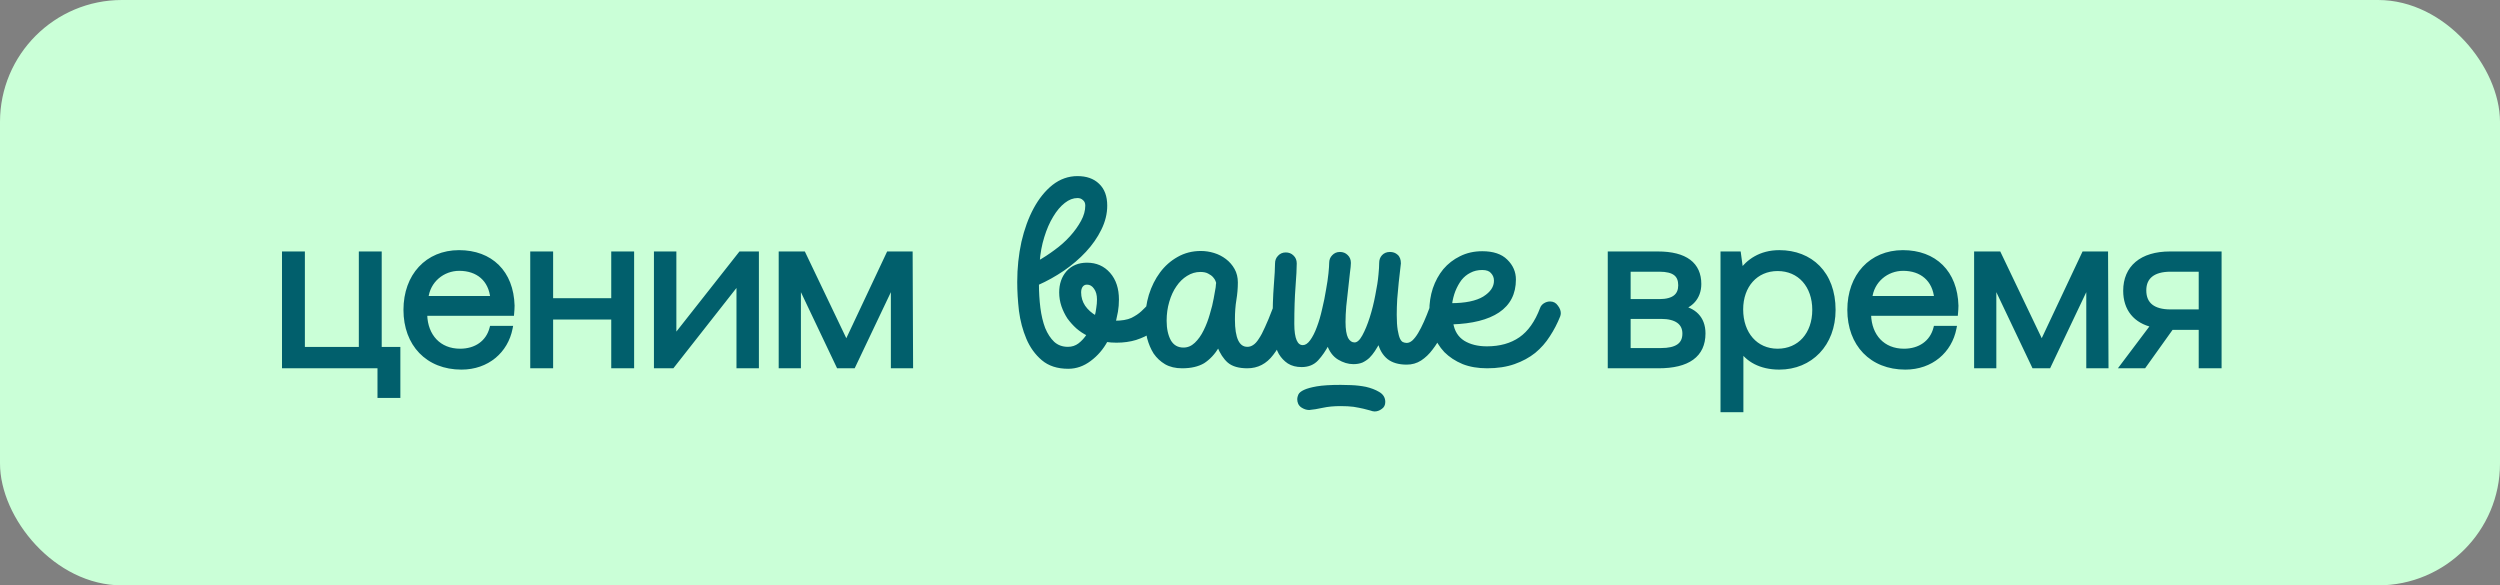
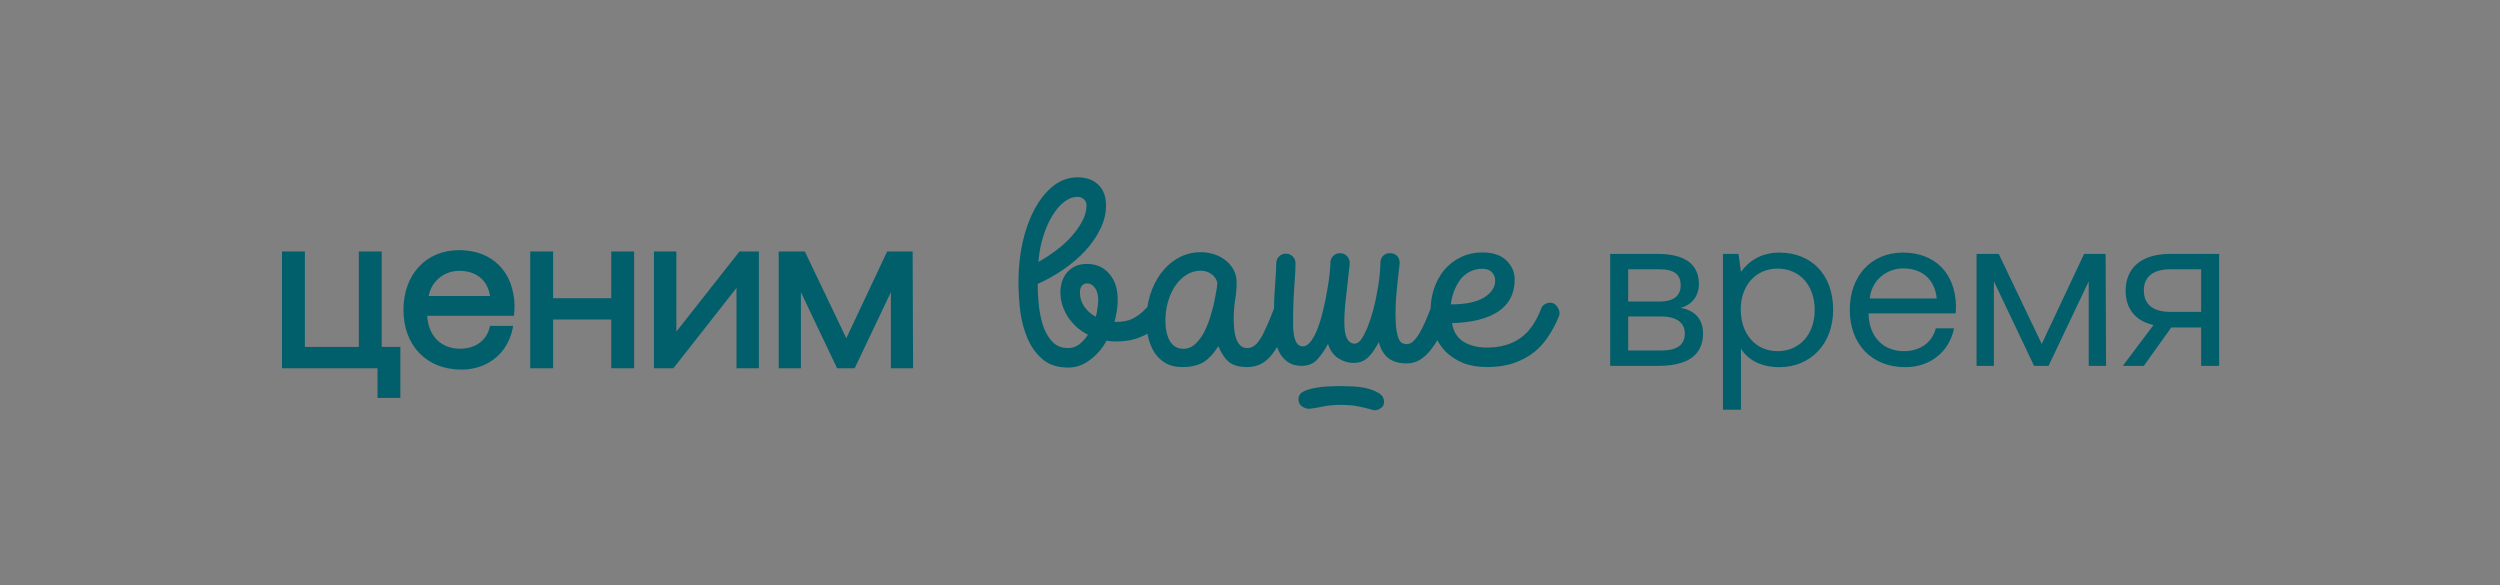
<svg xmlns="http://www.w3.org/2000/svg" width="205" height="48" viewBox="0 0 205 48" fill="none">
  <rect x="0" y="0" width="205" height="48" fill="#808080" stroke="none" />
-   <rect width="205" height="48" rx="10" fill="#CAFFD7" />
  <path d="M31.1 20.82V28.65H32.63V32.43H31.154V30H23.324V20.82H24.8V28.65H29.624V20.82H31.1ZM37.838 30.108C35.084 30.108 33.284 28.218 33.284 25.41C33.284 22.62 35.048 20.712 37.64 20.712C40.232 20.712 41.924 22.35 41.996 25.068C41.996 25.266 41.978 25.482 41.96 25.698H34.832V25.824C34.886 27.57 35.984 28.794 37.73 28.794C39.026 28.794 40.034 28.11 40.34 26.922H41.834C41.474 28.758 39.962 30.108 37.838 30.108ZM34.922 24.474H40.412C40.268 22.89 39.188 22.008 37.658 22.008C36.308 22.008 35.066 22.98 34.922 24.474ZM50.322 24.654V20.82H51.798V30H50.322V26.004H45.156V30H43.68V20.82H45.156V24.654H50.322ZM55.118 30H53.822V20.82H55.263V27.768L60.734 20.82H62.031V30H60.59V23.034L55.118 30ZM65.475 30H64.053V20.82H65.871L69.399 28.2L72.873 20.82H74.637L74.673 30H73.251V23.07L69.957 30H68.769L65.475 23.07V30Z" fill="#015F6C" />
  <path d="M31.1 20.82H31.3V20.62H31.1V20.82ZM31.1 28.65H30.9V28.85H31.1V28.65ZM32.63 28.65H32.83V28.45H32.63V28.65ZM32.63 32.43V32.63H32.83V32.43H32.63ZM31.154 32.43H30.954V32.63H31.154V32.43ZM31.154 30H31.354V29.8H31.154V30ZM23.324 30H23.124V30.2H23.324V30ZM23.324 20.82V20.62H23.124V20.82H23.324ZM24.8 20.82H25V20.62H24.8V20.82ZM24.8 28.65H24.6V28.85H24.8V28.65ZM29.624 28.65V28.85H29.824V28.65H29.624ZM29.624 20.82V20.62H29.424V20.82H29.624ZM30.9 20.82V28.65H31.3V20.82H30.9ZM31.1 28.85H32.63V28.45H31.1V28.85ZM32.43 28.65V32.43H32.83V28.65H32.43ZM32.63 32.23H31.154V32.63H32.63V32.23ZM31.354 32.43V30H30.954V32.43H31.354ZM31.154 29.8H23.324V30.2H31.154V29.8ZM23.524 30V20.82H23.124V30H23.524ZM23.324 21.02H24.8V20.62H23.324V21.02ZM24.6 20.82V28.65H25V20.82H24.6ZM24.8 28.85H29.624V28.45H24.8V28.85ZM29.824 28.65V20.82H29.424V28.65H29.824ZM29.624 21.02H31.1V20.62H29.624V21.02ZM41.996 25.068H42.196L42.196 25.063L41.996 25.068ZM41.96 25.698V25.898H42.144L42.159 25.715L41.96 25.698ZM34.832 25.698V25.498H34.632V25.698H34.832ZM34.832 25.824H34.632L34.632 25.83L34.832 25.824ZM40.34 26.922V26.722H40.185L40.146 26.872L40.34 26.922ZM41.834 26.922L42.03 26.96L42.077 26.722H41.834V26.922ZM34.922 24.474L34.722 24.455L34.701 24.674H34.922V24.474ZM40.412 24.474V24.674H40.631L40.611 24.456L40.412 24.474ZM37.838 29.908C36.508 29.908 35.424 29.453 34.672 28.673C33.919 27.893 33.484 26.771 33.484 25.41H33.084C33.084 26.857 33.548 28.084 34.384 28.951C35.22 29.818 36.413 30.308 37.838 30.308V29.908ZM33.484 25.41C33.484 24.057 33.911 22.934 34.636 22.151C35.361 21.369 36.395 20.912 37.64 20.912V20.512C36.292 20.512 35.148 21.009 34.343 21.879C33.538 22.747 33.084 23.973 33.084 25.41H33.484ZM37.64 20.912C38.893 20.912 39.91 21.307 40.622 22.013C41.334 22.719 41.761 23.755 41.796 25.073L42.196 25.063C42.158 23.663 41.703 22.521 40.903 21.729C40.103 20.936 38.979 20.512 37.64 20.512V20.912ZM41.796 25.068C41.796 25.256 41.779 25.463 41.76 25.681L42.159 25.715C42.177 25.501 42.196 25.276 42.196 25.068H41.796ZM41.96 25.498H34.832V25.898H41.96V25.498ZM34.632 25.698V25.824H35.032V25.698H34.632ZM34.632 25.83C34.66 26.743 34.962 27.536 35.501 28.102C36.042 28.669 36.807 28.994 37.73 28.994V28.594C36.906 28.594 36.249 28.307 35.791 27.826C35.331 27.343 35.057 26.651 35.032 25.818L34.632 25.83ZM37.73 28.994C39.102 28.994 40.201 28.262 40.533 26.972L40.146 26.872C39.866 27.958 38.95 28.594 37.73 28.594V28.994ZM40.34 27.122H41.834V26.722H40.34V27.122ZM41.637 26.884C41.296 28.626 39.866 29.908 37.838 29.908V30.308C40.057 30.308 41.651 28.89 42.03 26.96L41.637 26.884ZM34.922 24.674H40.412V24.274H34.922V24.674ZM40.611 24.456C40.535 23.621 40.21 22.954 39.686 22.496C39.163 22.04 38.461 21.808 37.658 21.808V22.208C38.384 22.208 38.987 22.417 39.423 22.798C39.858 23.177 40.144 23.743 40.212 24.492L40.611 24.456ZM37.658 21.808C36.214 21.808 34.877 22.849 34.722 24.455L35.121 24.493C35.254 23.11 36.402 22.208 37.658 22.208V21.808ZM50.322 24.654V24.854H50.522V24.654H50.322ZM50.322 20.82V20.62H50.122V20.82H50.322ZM51.798 20.82H51.998V20.62H51.798V20.82ZM51.798 30V30.2H51.998V30H51.798ZM50.322 30H50.122V30.2H50.322V30ZM50.322 26.004H50.522V25.804H50.322V26.004ZM45.156 26.004V25.804H44.956V26.004H45.156ZM45.156 30V30.2H45.356V30H45.156ZM43.68 30H43.48V30.2H43.68V30ZM43.68 20.82V20.62H43.48V20.82H43.68ZM45.156 20.82H45.356V20.62H45.156V20.82ZM45.156 24.654H44.956V24.854H45.156V24.654ZM50.522 24.654V20.82H50.122V24.654H50.522ZM50.322 21.02H51.798V20.62H50.322V21.02ZM51.598 20.82V30H51.998V20.82H51.598ZM51.798 29.8H50.322V30.2H51.798V29.8ZM50.522 30V26.004H50.122V30H50.522ZM50.322 25.804H45.156V26.204H50.322V25.804ZM44.956 26.004V30H45.356V26.004H44.956ZM45.156 29.8H43.68V30.2H45.156V29.8ZM43.88 30V20.82H43.48V30H43.88ZM43.68 21.02H45.156V20.62H43.68V21.02ZM44.956 20.82V24.654H45.356V20.82H44.956ZM45.156 24.854H50.322V24.454H45.156V24.854ZM55.118 30V30.2H55.216L55.276 30.123L55.118 30ZM53.822 30H53.623V30.2H53.822V30ZM53.822 20.82V20.62H53.623V20.82H53.822ZM55.263 20.82H55.462V20.62H55.263V20.82ZM55.263 27.768H55.062V28.345L55.42 27.892L55.263 27.768ZM60.734 20.82V20.62H60.637L60.577 20.696L60.734 20.82ZM62.031 20.82H62.23V20.62H62.031V20.82ZM62.031 30V30.2H62.23V30H62.031ZM60.59 30H60.391V30.2H60.59V30ZM60.59 23.034H60.791V22.456L60.433 22.91L60.59 23.034ZM55.118 29.8H53.822V30.2H55.118V29.8ZM54.023 30V20.82H53.623V30H54.023ZM53.822 21.02H55.263V20.62H53.822V21.02ZM55.062 20.82V27.768H55.462V20.82H55.062ZM55.42 27.892L60.892 20.944L60.577 20.696L55.105 27.644L55.42 27.892ZM60.734 21.02H62.031V20.62H60.734V21.02ZM61.831 20.82V30H62.23V20.82H61.831ZM62.031 29.8H60.59V30.2H62.031V29.8ZM60.791 30V23.034H60.391V30H60.791ZM60.433 22.91L54.961 29.877L55.276 30.123L60.748 23.157L60.433 22.91ZM65.475 30V30.2H65.675V30H65.475ZM64.053 30H63.853V30.2H64.053V30ZM64.053 20.82V20.62H63.853V20.82H64.053ZM65.871 20.82L66.051 20.734L65.997 20.62H65.871V20.82ZM69.399 28.2L69.219 28.286L69.4 28.667L69.58 28.285L69.399 28.2ZM72.873 20.82V20.62H72.746L72.692 20.735L72.873 20.82ZM74.637 20.82L74.837 20.819L74.836 20.62H74.637V20.82ZM74.673 30V30.2H74.874L74.873 29.999L74.673 30ZM73.251 30H73.051V30.2H73.251V30ZM73.251 23.07H73.451L73.07 22.984L73.251 23.07ZM69.957 30V30.2H70.083L70.138 30.086L69.957 30ZM68.769 30L68.588 30.086L68.642 30.2H68.769V30ZM65.475 23.07L65.656 22.984L65.275 23.07H65.475ZM65.475 29.8H64.053V30.2H65.475V29.8ZM64.253 30V20.82H63.853V30H64.253ZM64.053 21.02H65.871V20.62H64.053V21.02ZM65.691 20.906L69.219 28.286L69.579 28.114L66.051 20.734L65.691 20.906ZM69.58 28.285L73.054 20.905L72.692 20.735L69.218 28.115L69.58 28.285ZM72.873 21.02H74.637V20.62H72.873V21.02ZM74.437 20.821L74.473 30.001L74.873 29.999L74.837 20.819L74.437 20.821ZM74.673 29.8H73.251V30.2H74.673V29.8ZM73.451 30V23.07H73.051V30H73.451ZM73.07 22.984L69.776 29.914L70.138 30.086L73.432 23.156L73.07 22.984ZM69.957 29.8H68.769V30.2H69.957V29.8ZM68.95 29.914L65.656 22.984L65.294 23.156L68.588 30.086L68.95 29.914ZM65.275 23.07V30H65.675V23.07H65.275Z" fill="#015F6C" />
  <path d="M87.593 30.14C86.727 30.14 86.027 29.913 85.493 29.46C84.96 29.007 84.547 28.433 84.253 27.74C83.96 27.047 83.76 26.293 83.653 25.48C83.56 24.653 83.513 23.867 83.513 23.12C83.513 21.987 83.627 20.9 83.853 19.86C84.093 18.82 84.427 17.907 84.853 17.12C85.28 16.333 85.787 15.707 86.373 15.24C86.973 14.773 87.633 14.54 88.353 14.54C89.073 14.54 89.64 14.74 90.053 15.14C90.48 15.54 90.693 16.113 90.693 16.86C90.693 17.513 90.533 18.16 90.213 18.8C89.907 19.427 89.493 20.02 88.973 20.58C88.453 21.14 87.853 21.653 87.173 22.12C86.507 22.573 85.813 22.96 85.093 23.28C85.093 23.96 85.133 24.62 85.213 25.26C85.293 25.887 85.427 26.447 85.613 26.94C85.813 27.42 86.067 27.807 86.373 28.1C86.693 28.393 87.093 28.54 87.573 28.54C87.92 28.54 88.227 28.44 88.493 28.24C88.773 28.027 89.013 27.76 89.213 27.44C88.907 27.293 88.613 27.1 88.333 26.86C88.067 26.62 87.827 26.353 87.613 26.06C87.413 25.753 87.253 25.427 87.133 25.08C87.013 24.72 86.953 24.353 86.953 23.98C86.953 23.3 87.147 22.74 87.533 22.3C87.933 21.86 88.467 21.64 89.133 21.64C89.88 21.64 90.487 21.907 90.953 22.44C91.42 22.973 91.653 23.68 91.653 24.56C91.653 24.907 91.627 25.233 91.573 25.54C91.52 25.833 91.46 26.12 91.393 26.4C91.993 26.4 92.467 26.32 92.813 26.16C93.16 25.987 93.44 25.8 93.653 25.6C93.867 25.4 94.047 25.22 94.193 25.06C94.34 24.887 94.513 24.8 94.713 24.8C94.94 24.8 95.127 24.887 95.273 25.06C95.433 25.22 95.513 25.4 95.513 25.6C95.513 25.853 95.413 26.12 95.213 26.4C95.027 26.68 94.753 26.94 94.393 27.18C94.047 27.42 93.627 27.62 93.133 27.78C92.653 27.927 92.127 28 91.553 28C91.26 28 90.987 27.98 90.733 27.94C90.387 28.58 89.933 29.107 89.373 29.52C88.827 29.933 88.233 30.14 87.593 30.14ZM89.853 25.98C89.92 25.74 89.967 25.5 89.993 25.26C90.033 25.02 90.053 24.787 90.053 24.56C90.053 24.173 89.967 23.86 89.793 23.62C89.62 23.367 89.4 23.24 89.133 23.24C88.947 23.24 88.8 23.313 88.693 23.46C88.6 23.593 88.553 23.767 88.553 23.98C88.553 24.393 88.667 24.773 88.893 25.12C89.133 25.467 89.453 25.753 89.853 25.98ZM85.153 21.48C85.607 21.227 86.067 20.927 86.533 20.58C87.013 20.233 87.44 19.853 87.813 19.44C88.187 19.027 88.493 18.6 88.733 18.16C88.973 17.72 89.093 17.287 89.093 16.86C89.093 16.633 89.02 16.46 88.873 16.34C88.74 16.207 88.567 16.14 88.353 16.14C87.98 16.14 87.613 16.28 87.253 16.56C86.893 16.84 86.567 17.227 86.273 17.72C85.98 18.2 85.733 18.767 85.533 19.42C85.333 20.06 85.207 20.747 85.153 21.48ZM96.924 30.1C96.404 30.1 95.957 29.993 95.584 29.78C95.224 29.567 94.924 29.287 94.684 28.94C94.457 28.58 94.284 28.173 94.164 27.72C94.057 27.253 94.004 26.773 94.004 26.28C94.004 25.56 94.104 24.867 94.304 24.2C94.517 23.52 94.817 22.92 95.204 22.4C95.591 21.88 96.057 21.467 96.604 21.16C97.164 20.84 97.784 20.68 98.464 20.68C98.824 20.68 99.177 20.733 99.524 20.84C99.871 20.947 100.184 21.107 100.464 21.32C100.744 21.533 100.971 21.793 101.144 22.1C101.317 22.407 101.404 22.76 101.404 23.16C101.404 23.627 101.364 24.1 101.284 24.58C101.204 25.06 101.164 25.6 101.164 26.2C101.164 27.76 101.537 28.54 102.284 28.54C102.471 28.54 102.644 28.487 102.804 28.38C102.977 28.273 103.144 28.093 103.304 27.84C103.477 27.587 103.651 27.26 103.824 26.86C104.011 26.46 104.217 25.96 104.444 25.36C104.497 25.253 104.584 25.16 104.704 25.08C104.837 24.987 104.984 24.94 105.144 24.94C105.371 24.94 105.557 25.02 105.704 25.18C105.864 25.327 105.944 25.513 105.944 25.74C105.944 25.82 105.931 25.9 105.904 25.98C105.397 27.313 104.871 28.333 104.324 29.04C103.791 29.747 103.111 30.1 102.284 30.1C101.604 30.1 101.091 29.953 100.744 29.66C100.411 29.367 100.131 28.94 99.904 28.38C99.717 28.687 99.524 28.947 99.324 29.16C99.124 29.373 98.911 29.553 98.684 29.7C98.457 29.833 98.197 29.933 97.904 30C97.624 30.067 97.297 30.1 96.924 30.1ZM97.044 28.6C97.417 28.6 97.751 28.46 98.044 28.18C98.337 27.9 98.584 27.553 98.784 27.14C98.997 26.713 99.171 26.26 99.304 25.78C99.451 25.3 99.557 24.867 99.624 24.48L99.784 23.58C99.797 23.487 99.804 23.407 99.804 23.34C99.817 23.273 99.824 23.227 99.824 23.2C99.824 23.173 99.804 23.107 99.764 23C99.724 22.893 99.651 22.78 99.544 22.66C99.437 22.54 99.291 22.433 99.104 22.34C98.931 22.247 98.704 22.2 98.424 22.2C98.024 22.2 97.644 22.313 97.284 22.54C96.937 22.753 96.637 23.047 96.384 23.42C96.131 23.78 95.931 24.213 95.784 24.72C95.637 25.213 95.564 25.74 95.564 26.3C95.564 26.967 95.684 27.52 95.924 27.96C96.177 28.387 96.551 28.6 97.044 28.6ZM112.713 33.64C112.633 33.64 112.52 33.613 112.373 33.56C112.24 33.52 112.06 33.473 111.833 33.42C111.606 33.367 111.333 33.313 111.013 33.26C110.706 33.22 110.346 33.2 109.933 33.2C109.373 33.2 108.88 33.247 108.453 33.34C108.026 33.433 107.66 33.493 107.353 33.52C107.153 33.52 106.953 33.453 106.753 33.32C106.566 33.187 106.473 32.987 106.473 32.72C106.473 32.64 106.5 32.533 106.553 32.4C106.606 32.28 106.746 32.167 106.973 32.06C107.2 31.953 107.54 31.86 107.993 31.78C108.46 31.7 109.106 31.66 109.933 31.66C110.12 31.66 110.406 31.667 110.793 31.68C111.193 31.693 111.593 31.74 111.993 31.82C112.393 31.913 112.74 32.047 113.033 32.22C113.34 32.393 113.493 32.64 113.493 32.96C113.493 33.187 113.406 33.353 113.233 33.46C113.073 33.58 112.9 33.64 112.713 33.64ZM106.733 30C106.306 30 105.946 29.907 105.653 29.72C105.373 29.533 105.14 29.287 104.953 28.98C104.78 28.66 104.653 28.293 104.573 27.88C104.493 27.467 104.453 27.027 104.453 26.56C104.453 25.307 104.486 24.26 104.553 23.42C104.62 22.58 104.653 21.973 104.653 21.6C104.653 21.373 104.726 21.187 104.873 21.04C105.02 20.88 105.206 20.8 105.433 20.8C105.66 20.8 105.846 20.873 105.993 21.02C106.153 21.167 106.233 21.36 106.233 21.6C106.233 22 106.2 22.633 106.133 23.5C106.066 24.367 106.033 25.387 106.033 26.56C106.033 27.787 106.3 28.4 106.833 28.4C107.073 28.4 107.3 28.253 107.513 27.96C107.726 27.667 107.913 27.3 108.073 26.86C108.246 26.407 108.393 25.907 108.513 25.36C108.646 24.813 108.753 24.287 108.833 23.78C108.926 23.273 108.993 22.82 109.033 22.42C109.073 22.02 109.093 21.733 109.093 21.56C109.093 21.333 109.166 21.147 109.313 21C109.46 20.84 109.646 20.76 109.873 20.76C110.1 20.76 110.286 20.833 110.433 20.98C110.593 21.127 110.673 21.32 110.673 21.56C110.673 21.72 110.646 21.993 110.593 22.38C110.553 22.767 110.506 23.193 110.453 23.66C110.4 24.127 110.346 24.607 110.293 25.1C110.253 25.593 110.233 26.027 110.233 26.4C110.233 27.013 110.306 27.467 110.453 27.76C110.613 28.04 110.82 28.18 111.073 28.18C111.326 28.18 111.566 27.973 111.793 27.56C112.02 27.147 112.226 26.647 112.413 26.06C112.6 25.473 112.753 24.86 112.873 24.22C113.006 23.567 113.093 23.007 113.133 22.54C113.173 22.14 113.193 21.813 113.193 21.56C113.193 21.333 113.26 21.147 113.393 21C113.54 20.84 113.733 20.76 113.973 20.76C114.2 20.76 114.386 20.827 114.533 20.96C114.693 21.093 114.773 21.307 114.773 21.6C114.773 21.653 114.753 21.827 114.713 22.12C114.686 22.413 114.646 22.767 114.593 23.18C114.553 23.58 114.513 24.02 114.473 24.5C114.446 24.967 114.433 25.407 114.433 25.82C114.433 26.34 114.46 26.76 114.513 27.08C114.566 27.4 114.633 27.647 114.713 27.82C114.793 27.98 114.886 28.087 114.993 28.14C115.113 28.193 115.233 28.22 115.353 28.22C115.526 28.22 115.7 28.147 115.873 28C116.046 27.84 116.213 27.627 116.373 27.36C116.533 27.093 116.693 26.78 116.853 26.42C117.013 26.06 117.166 25.68 117.313 25.28C117.353 25.173 117.42 25.073 117.513 24.98C117.62 24.873 117.786 24.82 118.013 24.82C118.24 24.82 118.426 24.887 118.573 25.02C118.733 25.153 118.813 25.367 118.813 25.66C118.813 25.74 118.8 25.82 118.773 25.9C118.586 26.407 118.38 26.893 118.153 27.36C117.926 27.827 117.673 28.24 117.393 28.6C117.126 28.96 116.82 29.253 116.473 29.48C116.14 29.693 115.766 29.8 115.353 29.8C114.713 29.8 114.206 29.653 113.833 29.36C113.46 29.053 113.206 28.62 113.073 28.06C112.926 28.3 112.786 28.527 112.653 28.74C112.52 28.94 112.373 29.12 112.213 29.28C112.053 29.427 111.873 29.547 111.673 29.64C111.473 29.72 111.24 29.76 110.973 29.76C110.573 29.76 110.173 29.64 109.773 29.4C109.373 29.16 109.08 28.76 108.893 28.2C108.626 28.707 108.333 29.133 108.013 29.48C107.693 29.827 107.266 30 106.733 30ZM121.945 30.1C121.198 30.1 120.538 29.987 119.965 29.76C119.391 29.52 118.905 29.2 118.505 28.8C118.118 28.387 117.818 27.9 117.605 27.34C117.405 26.78 117.305 26.173 117.305 25.52C117.305 24.867 117.398 24.253 117.585 23.68C117.785 23.093 118.065 22.58 118.425 22.14C118.798 21.7 119.245 21.353 119.765 21.1C120.298 20.833 120.891 20.7 121.545 20.7C122.425 20.7 123.085 20.92 123.525 21.36C123.978 21.8 124.205 22.32 124.205 22.92C124.205 24.067 123.758 24.94 122.865 25.54C121.985 26.127 120.718 26.447 119.065 26.5C119.171 27.18 119.485 27.687 120.005 28.02C120.525 28.34 121.165 28.5 121.925 28.5C123.005 28.5 123.911 28.247 124.645 27.74C125.378 27.233 125.958 26.413 126.385 25.28C126.425 25.16 126.511 25.053 126.645 24.96C126.791 24.867 126.945 24.82 127.105 24.82C127.345 24.82 127.531 24.92 127.665 25.12C127.811 25.307 127.885 25.493 127.885 25.68C127.885 25.747 127.871 25.82 127.845 25.9C127.618 26.473 127.338 27.013 127.005 27.52C126.685 28.027 126.291 28.473 125.825 28.86C125.358 29.233 124.805 29.533 124.165 29.76C123.525 29.987 122.785 30.1 121.945 30.1ZM118.965 24.96C120.165 24.96 121.071 24.773 121.685 24.4C122.298 24.013 122.605 23.553 122.605 23.02C122.605 22.753 122.518 22.527 122.345 22.34C122.185 22.14 121.918 22.04 121.545 22.04C121.158 22.04 120.818 22.12 120.525 22.28C120.231 22.427 119.978 22.633 119.765 22.9C119.565 23.167 119.391 23.48 119.245 23.84C119.111 24.187 119.018 24.56 118.965 24.96Z" fill="#015F6C" />
-   <path d="M85.493 29.46L85.558 29.384L85.493 29.46ZM84.253 27.74L84.345 27.701L84.253 27.74ZM83.653 25.48L83.554 25.491L83.554 25.493L83.653 25.48ZM83.853 19.86L83.756 19.837L83.756 19.839L83.853 19.86ZM84.853 17.12L84.765 17.072L84.853 17.12ZM86.373 15.24L86.312 15.161L86.311 15.162L86.373 15.24ZM90.053 15.14L89.984 15.212L89.985 15.213L90.053 15.14ZM90.213 18.8L90.124 18.755L90.124 18.756L90.213 18.8ZM87.173 22.12L87.23 22.203L87.23 22.203L87.173 22.12ZM85.093 23.28L85.053 23.189L84.993 23.215V23.28H85.093ZM85.213 25.26L85.114 25.272L85.114 25.273L85.213 25.26ZM85.613 26.94L85.52 26.975L85.521 26.979L85.613 26.94ZM86.373 28.1L86.304 28.172L86.306 28.174L86.373 28.1ZM88.493 28.24L88.553 28.32L88.554 28.32L88.493 28.24ZM89.213 27.44L89.298 27.493L89.357 27.398L89.256 27.35L89.213 27.44ZM88.333 26.86L88.266 26.934L88.268 26.936L88.333 26.86ZM87.613 26.06L87.529 26.115L87.532 26.119L87.613 26.06ZM87.133 25.08L87.038 25.112L87.039 25.113L87.133 25.08ZM87.533 22.3L87.459 22.233L87.458 22.234L87.533 22.3ZM90.953 22.44L91.028 22.374L90.953 22.44ZM91.573 25.54L91.672 25.558L91.672 25.557L91.573 25.54ZM91.393 26.4L91.296 26.377L91.267 26.5H91.393V26.4ZM92.813 26.16L92.855 26.251L92.858 26.249L92.813 26.16ZM93.653 25.6L93.585 25.527L93.653 25.6ZM94.193 25.06L94.267 25.128L94.27 25.125L94.193 25.06ZM95.273 25.06L95.197 25.125L95.203 25.131L95.273 25.06ZM95.213 26.4L95.132 26.342L95.13 26.345L95.213 26.4ZM94.393 27.18L94.338 27.097L94.336 27.098L94.393 27.18ZM93.133 27.78L93.162 27.876L93.164 27.875L93.133 27.78ZM90.733 27.94L90.749 27.841L90.679 27.83L90.645 27.892L90.733 27.94ZM89.373 29.52L89.314 29.439L89.313 29.44L89.373 29.52ZM89.853 25.98L89.804 26.067L89.915 26.13L89.95 26.007L89.853 25.98ZM89.993 25.26L89.894 25.244L89.894 25.249L89.993 25.26ZM89.793 23.62L89.711 23.677L89.712 23.678L89.793 23.62ZM88.693 23.46L88.612 23.401L88.611 23.403L88.693 23.46ZM88.893 25.12L88.81 25.175L88.811 25.177L88.893 25.12ZM85.153 21.48L85.053 21.473L85.04 21.658L85.202 21.567L85.153 21.48ZM86.533 20.58L86.475 20.499L86.474 20.5L86.533 20.58ZM87.813 19.44L87.888 19.507L87.813 19.44ZM88.733 18.16L88.821 18.208V18.208L88.733 18.16ZM88.873 16.34L88.802 16.411L88.81 16.417L88.873 16.34ZM87.253 16.56L87.192 16.481L87.192 16.481L87.253 16.56ZM86.273 17.72L86.359 17.772L86.359 17.771L86.273 17.72ZM85.533 19.42L85.629 19.45L85.629 19.449L85.533 19.42ZM87.593 30.04C86.745 30.04 86.069 29.818 85.558 29.384L85.428 29.536C85.984 30.008 86.709 30.24 87.593 30.24V30.04ZM85.558 29.384C85.037 28.941 84.633 28.381 84.345 27.701L84.161 27.779C84.46 28.486 84.882 29.072 85.428 29.536L85.558 29.384ZM84.345 27.701C84.056 27.017 83.858 26.272 83.752 25.467L83.554 25.493C83.662 26.314 83.864 27.077 84.161 27.779L84.345 27.701ZM83.753 25.469C83.66 24.645 83.613 23.863 83.613 23.12H83.413C83.413 23.871 83.46 24.661 83.554 25.491L83.753 25.469ZM83.613 23.12C83.613 21.993 83.726 20.914 83.951 19.881L83.756 19.839C83.527 20.886 83.413 21.98 83.413 23.12H83.613ZM83.951 19.883C84.189 18.85 84.52 17.945 84.941 17.168L84.765 17.072C84.334 17.868 83.998 18.79 83.756 19.837L83.951 19.883ZM84.941 17.168C85.363 16.391 85.861 15.775 86.436 15.318L86.311 15.162C85.712 15.638 85.197 16.276 84.765 17.072L84.941 17.168ZM86.435 15.319C87.018 14.865 87.657 14.64 88.353 14.64V14.44C87.61 14.44 86.928 14.682 86.312 15.161L86.435 15.319ZM88.353 14.64C89.054 14.64 89.594 14.834 89.984 15.212L90.123 15.068C89.686 14.646 89.092 14.44 88.353 14.44V14.64ZM89.985 15.213C90.386 15.589 90.593 16.133 90.593 16.86H90.793C90.793 16.094 90.574 15.491 90.122 15.067L89.985 15.213ZM90.593 16.86C90.593 17.496 90.438 18.128 90.124 18.755L90.303 18.845C90.629 18.192 90.793 17.53 90.793 16.86H90.593ZM90.124 18.756C89.822 19.373 89.414 19.959 88.9 20.512L89.047 20.648C89.573 20.081 89.992 19.48 90.303 18.844L90.124 18.756ZM88.9 20.512C88.385 21.066 87.791 21.575 87.117 22.038L87.23 22.203C87.915 21.732 88.521 21.214 89.047 20.648L88.9 20.512ZM87.117 22.037C86.455 22.487 85.767 22.871 85.053 23.189L85.134 23.371C85.859 23.049 86.558 22.659 87.23 22.203L87.117 22.037ZM84.993 23.28C84.993 23.964 85.034 24.628 85.114 25.272L85.312 25.248C85.233 24.612 85.193 23.956 85.193 23.28H84.993ZM85.114 25.273C85.195 25.906 85.33 26.474 85.52 26.975L85.707 26.905C85.523 26.42 85.392 25.868 85.312 25.247L85.114 25.273ZM85.521 26.979C85.725 27.468 85.986 27.867 86.304 28.172L86.442 28.028C86.148 27.746 85.901 27.372 85.706 26.901L85.521 26.979ZM86.306 28.174C86.646 28.486 87.071 28.64 87.573 28.64V28.44C87.115 28.44 86.74 28.301 86.441 28.026L86.306 28.174ZM87.573 28.64C87.941 28.64 88.269 28.534 88.553 28.32L88.433 28.16C88.185 28.346 87.899 28.44 87.573 28.44V28.64ZM88.554 28.32C88.844 28.098 89.092 27.823 89.298 27.493L89.129 27.387C88.934 27.698 88.702 27.955 88.433 28.16L88.554 28.32ZM89.256 27.35C88.958 27.207 88.672 27.019 88.398 26.784L88.268 26.936C88.554 27.181 88.855 27.38 89.17 27.53L89.256 27.35ZM88.4 26.786C88.139 26.55 87.903 26.289 87.694 26.001L87.532 26.119C87.75 26.418 87.995 26.69 88.266 26.934L88.4 26.786ZM87.697 26.005C87.501 25.706 87.345 25.386 87.228 25.047L87.039 25.113C87.161 25.467 87.325 25.801 87.529 26.115L87.697 26.005ZM87.228 25.048C87.112 24.698 87.053 24.342 87.053 23.98H86.853C86.853 24.364 86.915 24.742 87.038 25.112L87.228 25.048ZM87.053 23.98C87.053 23.32 87.24 22.785 87.608 22.366L87.458 22.234C87.053 22.695 86.853 23.28 86.853 23.98H87.053ZM87.607 22.367C87.986 21.951 88.491 21.74 89.133 21.74V21.54C88.442 21.54 87.881 21.769 87.459 22.233L87.607 22.367ZM89.133 21.74C89.853 21.74 90.431 21.995 90.878 22.506L91.028 22.374C90.542 21.818 89.907 21.54 89.133 21.54V21.74ZM90.878 22.506C91.325 23.017 91.553 23.698 91.553 24.56H91.753C91.753 23.662 91.515 22.93 91.028 22.374L90.878 22.506ZM91.553 24.56C91.553 24.902 91.527 25.223 91.475 25.523L91.672 25.557C91.726 25.244 91.753 24.912 91.753 24.56H91.553ZM91.475 25.522C91.422 25.814 91.362 26.099 91.296 26.377L91.491 26.423C91.558 26.141 91.618 25.853 91.672 25.558L91.475 25.522ZM91.393 26.5C92 26.5 92.49 26.419 92.855 26.251L92.771 26.069C92.443 26.221 91.986 26.3 91.393 26.3V26.5ZM92.858 26.249C93.211 26.073 93.499 25.881 93.722 25.673L93.585 25.527C93.38 25.719 93.109 25.9 92.769 26.071L92.858 26.249ZM93.722 25.673C93.936 25.472 94.118 25.29 94.267 25.128L94.12 24.992C93.975 25.15 93.797 25.328 93.585 25.527L93.722 25.673ZM94.27 25.125C94.4 24.97 94.547 24.9 94.713 24.9V24.7C94.48 24.7 94.28 24.803 94.117 24.995L94.27 25.125ZM94.713 24.9C94.91 24.9 95.069 24.974 95.197 25.125L95.35 24.995C95.184 24.8 94.969 24.7 94.713 24.7V24.9ZM95.203 25.131C95.347 25.275 95.413 25.43 95.413 25.6H95.613C95.613 25.37 95.52 25.165 95.344 24.989L95.203 25.131ZM95.413 25.6C95.413 25.826 95.324 26.073 95.132 26.342L95.295 26.458C95.502 26.167 95.613 25.881 95.613 25.6H95.413ZM95.13 26.345C94.953 26.611 94.69 26.862 94.338 27.097L94.449 27.263C94.817 27.018 95.101 26.749 95.296 26.456L95.13 26.345ZM94.336 27.098C93.999 27.331 93.588 27.527 93.102 27.685L93.164 27.875C93.665 27.713 94.094 27.509 94.45 27.262L94.336 27.098ZM93.104 27.684C92.635 27.828 92.118 27.9 91.553 27.9V28.1C92.135 28.1 92.672 28.026 93.162 27.876L93.104 27.684ZM91.553 27.9C91.264 27.9 90.996 27.88 90.749 27.841L90.718 28.039C90.977 28.08 91.255 28.1 91.553 28.1V27.9ZM90.645 27.892C90.305 28.52 89.862 29.035 89.314 29.439L89.433 29.601C90.005 29.178 90.468 28.64 90.821 27.988L90.645 27.892ZM89.313 29.44C88.782 29.841 88.21 30.04 87.593 30.04V30.24C88.257 30.24 88.871 30.025 89.434 29.6L89.313 29.44ZM89.95 26.007C90.018 25.762 90.065 25.517 90.093 25.271L89.894 25.249C89.868 25.483 89.822 25.718 89.757 25.953L89.95 26.007ZM90.092 25.276C90.133 25.031 90.153 24.793 90.153 24.56H89.953C89.953 24.781 89.934 25.009 89.895 25.244L90.092 25.276ZM90.153 24.56C90.153 24.159 90.063 23.823 89.874 23.561L89.712 23.678C89.87 23.897 89.953 24.188 89.953 24.56H90.153ZM89.876 23.564C89.687 23.288 89.438 23.14 89.133 23.14V23.34C89.362 23.34 89.553 23.446 89.711 23.677L89.876 23.564ZM89.133 23.14C88.916 23.14 88.739 23.228 88.612 23.401L88.774 23.519C88.861 23.399 88.978 23.34 89.133 23.34V23.14ZM88.611 23.403C88.503 23.557 88.453 23.753 88.453 23.98H88.653C88.653 23.781 88.697 23.629 88.775 23.517L88.611 23.403ZM88.453 23.98C88.453 24.413 88.572 24.812 88.81 25.175L88.977 25.065C88.761 24.735 88.653 24.374 88.653 23.98H88.453ZM88.811 25.177C89.06 25.537 89.392 25.834 89.804 26.067L89.903 25.893C89.514 25.673 89.206 25.396 88.975 25.063L88.811 25.177ZM85.202 21.567C85.66 21.312 86.123 21.009 86.593 20.66L86.474 20.5C86.01 20.844 85.554 21.142 85.105 21.393L85.202 21.567ZM86.592 20.661C87.077 20.311 87.509 19.926 87.888 19.507L87.739 19.373C87.371 19.781 86.949 20.156 86.475 20.499L86.592 20.661ZM87.888 19.507C88.266 19.088 88.577 18.655 88.821 18.208L88.645 18.112C88.41 18.544 88.108 18.965 87.739 19.373L87.888 19.507ZM88.821 18.208C89.068 17.756 89.193 17.306 89.193 16.86H88.993C88.993 17.267 88.879 17.684 88.645 18.112L88.821 18.208ZM89.193 16.86C89.193 16.61 89.111 16.405 88.937 16.263L88.81 16.417C88.929 16.515 88.993 16.657 88.993 16.86H89.193ZM88.944 16.269C88.789 16.115 88.589 16.04 88.353 16.04V16.24C88.544 16.24 88.691 16.299 88.803 16.411L88.944 16.269ZM88.353 16.04C87.953 16.04 87.565 16.191 87.192 16.481L87.315 16.639C87.661 16.369 88.007 16.24 88.353 16.24V16.04ZM87.192 16.481C86.82 16.77 86.486 17.168 86.187 17.669L86.359 17.771C86.648 17.286 86.967 16.91 87.315 16.639L87.192 16.481ZM86.188 17.668C85.889 18.156 85.64 18.731 85.438 19.391L85.629 19.449C85.827 18.802 86.07 18.244 86.359 17.772L86.188 17.668ZM85.438 19.39C85.235 20.038 85.107 20.733 85.053 21.473L85.253 21.487C85.306 20.761 85.431 20.082 85.629 19.45L85.438 19.39ZM95.584 29.78L95.533 29.866L95.534 29.867L95.584 29.78ZM94.684 28.94L94.599 28.993L94.602 28.997L94.684 28.94ZM94.164 27.72L94.066 27.742L94.067 27.746L94.164 27.72ZM94.304 24.2L94.209 24.17L94.208 24.171L94.304 24.2ZM96.604 21.16L96.653 21.247L96.653 21.247L96.604 21.16ZM99.524 20.84L99.553 20.744L99.524 20.84ZM100.464 21.32L100.525 21.241L100.464 21.32ZM101.144 22.1L101.057 22.149L101.144 22.1ZM101.284 24.58L101.185 24.564L101.284 24.58ZM102.804 28.38L102.751 28.295L102.748 28.297L102.804 28.38ZM103.304 27.84L103.221 27.784L103.219 27.787L103.304 27.84ZM103.824 26.86L103.733 26.818L103.732 26.82L103.824 26.86ZM104.444 25.36L104.354 25.315L104.35 25.325L104.444 25.36ZM104.704 25.08L104.759 25.163L104.761 25.162L104.704 25.08ZM105.704 25.18L105.63 25.248L105.636 25.254L105.704 25.18ZM105.904 25.98L105.997 26.016L105.999 26.012L105.904 25.98ZM104.324 29.04L104.245 28.979L104.244 28.98L104.324 29.04ZM100.744 29.66L100.678 29.735L100.679 29.736L100.744 29.66ZM99.904 28.38L99.997 28.343L99.922 28.158L99.819 28.328L99.904 28.38ZM99.324 29.16L99.397 29.228V29.228L99.324 29.16ZM98.684 29.7L98.735 29.786L98.738 29.784L98.684 29.7ZM97.904 30L97.882 29.902L97.881 29.903L97.904 30ZM98.044 28.18L97.975 28.108L98.044 28.18ZM98.784 27.14L98.695 27.095L98.694 27.096L98.784 27.14ZM99.304 25.78L99.208 25.751L99.208 25.753L99.304 25.78ZM99.624 24.48L99.525 24.462L99.525 24.463L99.624 24.48ZM99.784 23.58L99.882 23.598L99.883 23.594L99.784 23.58ZM99.804 23.34L99.706 23.32L99.704 23.33V23.34H99.804ZM99.764 23L99.67 23.035V23.035L99.764 23ZM99.544 22.66L99.619 22.594L99.544 22.66ZM99.104 22.34L99.056 22.428L99.059 22.429L99.104 22.34ZM97.284 22.54L97.336 22.625L97.337 22.625L97.284 22.54ZM96.384 23.42L96.466 23.478L96.467 23.476L96.384 23.42ZM95.784 24.72L95.88 24.748L95.88 24.748L95.784 24.72ZM95.924 27.96L95.836 28.008L95.838 28.011L95.924 27.96ZM96.924 30C96.418 30 95.989 29.896 95.633 29.693L95.534 29.867C95.926 30.09 96.39 30.2 96.924 30.2V30ZM95.635 29.694C95.287 29.488 94.998 29.218 94.766 28.883L94.602 28.997C94.85 29.355 95.16 29.645 95.533 29.866L95.635 29.694ZM94.769 28.887C94.548 28.536 94.378 28.139 94.261 27.694L94.067 27.746C94.19 28.208 94.367 28.624 94.599 28.993L94.769 28.887ZM94.261 27.698C94.156 27.239 94.104 26.766 94.104 26.28H93.904C93.904 26.781 93.958 27.268 94.066 27.742L94.261 27.698ZM94.104 26.28C94.104 25.569 94.203 24.886 94.4 24.229L94.208 24.171C94.005 24.848 93.904 25.551 93.904 26.28H94.104ZM94.399 24.23C94.61 23.56 94.905 22.97 95.284 22.46L95.124 22.34C94.73 22.87 94.425 23.48 94.209 24.17L94.399 24.23ZM95.284 22.46C95.663 21.951 96.119 21.547 96.653 21.247L96.555 21.073C95.996 21.387 95.518 21.809 95.124 22.34L95.284 22.46ZM96.653 21.247C97.198 20.936 97.8 20.78 98.464 20.78V20.58C97.767 20.58 97.13 20.744 96.554 21.073L96.653 21.247ZM98.464 20.78C98.814 20.78 99.157 20.832 99.495 20.936L99.553 20.744C99.197 20.635 98.834 20.58 98.464 20.58V20.78ZM99.495 20.936C99.83 21.039 100.133 21.194 100.403 21.399L100.525 21.241C100.235 21.02 99.911 20.854 99.553 20.744L99.495 20.936ZM100.403 21.399C100.673 21.605 100.89 21.854 101.057 22.149L101.231 22.051C101.051 21.732 100.815 21.462 100.525 21.241L100.403 21.399ZM101.057 22.149C101.221 22.439 101.304 22.775 101.304 23.16H101.504C101.504 22.745 101.414 22.374 101.231 22.051L101.057 22.149ZM101.304 23.16C101.304 23.621 101.264 24.089 101.185 24.564L101.383 24.596C101.463 24.111 101.504 23.632 101.504 23.16H101.304ZM101.185 24.564C101.104 25.05 101.064 25.596 101.064 26.2H101.264C101.264 25.604 101.304 25.07 101.383 24.596L101.185 24.564ZM101.064 26.2C101.064 26.985 101.157 27.588 101.354 27.998C101.453 28.205 101.579 28.366 101.737 28.476C101.895 28.586 102.079 28.64 102.284 28.64V28.44C102.116 28.44 101.973 28.396 101.851 28.312C101.729 28.226 101.622 28.095 101.534 27.912C101.357 27.542 101.264 26.975 101.264 26.2H101.064ZM102.284 28.64C102.491 28.64 102.683 28.581 102.859 28.463L102.748 28.297C102.604 28.393 102.45 28.44 102.284 28.44V28.64ZM102.856 28.465C103.047 28.348 103.224 28.154 103.388 27.893L103.219 27.787C103.064 28.033 102.907 28.199 102.751 28.295L102.856 28.465ZM103.386 27.896C103.565 27.636 103.741 27.303 103.916 26.9L103.732 26.82C103.56 27.217 103.39 27.537 103.221 27.784L103.386 27.896ZM103.915 26.902C104.103 26.499 104.31 25.997 104.537 25.395L104.35 25.325C104.124 25.923 103.919 26.421 103.733 26.818L103.915 26.902ZM104.533 25.405C104.577 25.317 104.651 25.236 104.759 25.163L104.648 24.997C104.517 25.084 104.417 25.19 104.354 25.315L104.533 25.405ZM104.761 25.162C104.878 25.08 105.005 25.04 105.144 25.04V24.84C104.963 24.84 104.796 24.893 104.647 24.998L104.761 25.162ZM105.144 25.04C105.344 25.04 105.503 25.109 105.63 25.248L105.778 25.112C105.611 24.931 105.397 24.84 105.144 24.84V25.04ZM105.636 25.254C105.775 25.381 105.844 25.54 105.844 25.74H106.044C106.044 25.487 105.953 25.273 105.771 25.106L105.636 25.254ZM105.844 25.74C105.844 25.809 105.832 25.878 105.809 25.948L105.999 26.012C106.029 25.922 106.044 25.831 106.044 25.74H105.844ZM105.81 25.945C105.305 27.273 104.783 28.283 104.245 28.979L104.403 29.101C104.958 28.384 105.489 27.353 105.997 26.015L105.81 25.945ZM104.244 28.98C103.728 29.663 103.077 30 102.284 30V30.2C103.144 30.2 103.853 29.83 104.404 29.1L104.244 28.98ZM102.284 30C101.616 30 101.13 29.856 100.809 29.584L100.679 29.736C101.051 30.051 101.592 30.2 102.284 30.2V30ZM100.81 29.585C100.492 29.305 100.219 28.893 99.997 28.343L99.811 28.418C100.042 28.987 100.329 29.428 100.678 29.735L100.81 29.585ZM99.819 28.328C99.635 28.63 99.445 28.884 99.251 29.092L99.397 29.228C99.603 29.009 99.8 28.743 99.989 28.432L99.819 28.328ZM99.251 29.092C99.056 29.299 98.849 29.474 98.63 29.616L98.738 29.784C98.972 29.633 99.192 29.447 99.397 29.228L99.251 29.092ZM98.633 29.614C98.417 29.741 98.166 29.838 97.882 29.902L97.926 30.098C98.228 30.029 98.498 29.925 98.735 29.786L98.633 29.614ZM97.881 29.903C97.61 29.967 97.292 30 96.924 30V30.2C97.303 30.2 97.638 30.166 97.927 30.097L97.881 29.903ZM97.044 28.7C97.445 28.7 97.803 28.548 98.113 28.252L97.975 28.108C97.698 28.372 97.389 28.5 97.044 28.5V28.7ZM98.113 28.252C98.416 27.963 98.669 27.606 98.874 27.184L98.694 27.096C98.498 27.5 98.258 27.837 97.975 28.108L98.113 28.252ZM98.873 27.185C99.09 26.752 99.265 26.293 99.4 25.807L99.208 25.753C99.076 26.227 98.905 26.675 98.695 27.095L98.873 27.185ZM99.4 25.809C99.547 25.326 99.655 24.889 99.722 24.497L99.525 24.463C99.46 24.845 99.354 25.274 99.208 25.751L99.4 25.809ZM99.722 24.497L99.882 23.598L99.685 23.562L99.525 24.462L99.722 24.497ZM99.883 23.594C99.897 23.498 99.904 23.413 99.904 23.34H99.704C99.704 23.4 99.698 23.476 99.685 23.566L99.883 23.594ZM99.902 23.36C99.915 23.293 99.924 23.238 99.924 23.2H99.724C99.724 23.216 99.719 23.253 99.706 23.32L99.902 23.36ZM99.924 23.2C99.924 23.17 99.914 23.134 99.905 23.101C99.894 23.065 99.878 23.019 99.858 22.965L99.67 23.035C99.69 23.087 99.704 23.128 99.713 23.159C99.723 23.193 99.724 23.203 99.724 23.2H99.924ZM99.858 22.965C99.812 22.843 99.73 22.719 99.619 22.594L99.469 22.726C99.571 22.841 99.636 22.944 99.67 23.035L99.858 22.965ZM99.619 22.594C99.501 22.462 99.343 22.348 99.149 22.251L99.059 22.429C99.238 22.519 99.373 22.618 99.469 22.726L99.619 22.594ZM99.151 22.252C98.959 22.148 98.714 22.1 98.424 22.1V22.3C98.694 22.3 98.903 22.345 99.056 22.428L99.151 22.252ZM98.424 22.1C98.004 22.1 97.606 22.219 97.231 22.455L97.337 22.625C97.682 22.407 98.044 22.3 98.424 22.3V22.1ZM97.231 22.455C96.871 22.676 96.562 22.98 96.301 23.364L96.467 23.476C96.713 23.113 97.003 22.83 97.336 22.625L97.231 22.455ZM96.302 23.363C96.041 23.733 95.837 24.177 95.688 24.692L95.88 24.748C96.024 24.25 96.22 23.827 96.466 23.477L96.302 23.363ZM95.688 24.692C95.538 25.195 95.464 25.731 95.464 26.3H95.664C95.664 25.749 95.736 25.232 95.88 24.748L95.688 24.692ZM95.464 26.3C95.464 26.978 95.586 27.549 95.836 28.008L96.012 27.912C95.782 27.491 95.664 26.955 95.664 26.3H95.464ZM95.838 28.011C96.109 28.468 96.515 28.7 97.044 28.7V28.5C96.586 28.5 96.245 28.305 96.01 27.909L95.838 28.011ZM112.373 33.56L112.407 33.466L112.402 33.464L112.373 33.56ZM111.833 33.42L111.856 33.323L111.833 33.42ZM111.013 33.26L111.03 33.161L111.026 33.161L111.013 33.26ZM108.453 33.34L108.432 33.242L108.453 33.34ZM107.353 33.52V33.62L107.362 33.62L107.353 33.52ZM106.753 33.32L106.695 33.401L106.698 33.403L106.753 33.32ZM106.553 32.4L106.462 32.359L106.46 32.363L106.553 32.4ZM106.973 32.06L106.931 31.97L106.973 32.06ZM107.993 31.78L107.976 31.681L107.976 31.681L107.993 31.78ZM110.793 31.68L110.79 31.78L110.79 31.78L110.793 31.68ZM111.993 31.82L112.016 31.723L112.013 31.722L111.993 31.82ZM113.033 32.22L112.982 32.306L112.984 32.307L113.033 32.22ZM113.233 33.46L113.18 33.374L113.173 33.38L113.233 33.46ZM105.653 29.72L105.598 29.803L105.599 29.804L105.653 29.72ZM104.953 28.98L104.865 29.028L104.868 29.032L104.953 28.98ZM104.573 27.88L104.475 27.899L104.573 27.88ZM104.553 23.42L104.653 23.428L104.553 23.42ZM104.873 21.04L104.944 21.111L104.947 21.108L104.873 21.04ZM105.993 21.02L105.922 21.091L105.926 21.094L105.993 21.02ZM108.073 26.86L107.98 26.824L107.979 26.826L108.073 26.86ZM108.513 25.36L108.416 25.336L108.415 25.339L108.513 25.36ZM108.833 23.78L108.735 23.762L108.734 23.764L108.833 23.78ZM109.313 21L109.384 21.071L109.387 21.068L109.313 21ZM110.433 20.98L110.362 21.051L110.366 21.054L110.433 20.98ZM110.593 22.38L110.494 22.366L110.494 22.37L110.593 22.38ZM110.453 23.66L110.552 23.671L110.453 23.66ZM110.293 25.1L110.194 25.089L110.193 25.092L110.293 25.1ZM110.453 27.76L110.364 27.805L110.366 27.81L110.453 27.76ZM111.793 27.56L111.881 27.608L111.793 27.56ZM112.873 24.22L112.775 24.2L112.775 24.202L112.873 24.22ZM113.133 22.54L113.034 22.53L113.033 22.532L113.133 22.54ZM113.393 21L113.319 20.932L113.319 20.933L113.393 21ZM114.533 20.96L114.466 21.034L114.469 21.037L114.533 20.96ZM114.713 22.12L114.614 22.107L114.614 22.111L114.713 22.12ZM114.593 23.18L114.494 23.167L114.494 23.17L114.593 23.18ZM114.473 24.5L114.373 24.492L114.373 24.494L114.473 24.5ZM114.513 27.08L114.612 27.064L114.513 27.08ZM114.713 27.82L114.622 27.862L114.624 27.865L114.713 27.82ZM114.993 28.14L114.948 28.23L114.953 28.231L114.993 28.14ZM115.873 28L115.938 28.076L115.941 28.073L115.873 28ZM116.373 27.36L116.287 27.309L116.373 27.36ZM116.853 26.42L116.945 26.461V26.461L116.853 26.42ZM117.313 25.28L117.219 25.245L117.219 25.246L117.313 25.28ZM117.513 24.98L117.584 25.051L117.513 24.98ZM118.573 25.02L118.506 25.094L118.509 25.097L118.573 25.02ZM118.773 25.9L118.867 25.935L118.868 25.932L118.773 25.9ZM118.153 27.36L118.243 27.404L118.153 27.36ZM117.393 28.6L117.314 28.539L117.313 28.541L117.393 28.6ZM116.473 29.48L116.527 29.564L116.528 29.564L116.473 29.48ZM113.833 29.36L113.77 29.437L113.771 29.439L113.833 29.36ZM113.073 28.06L113.17 28.037L113.114 27.801L112.988 28.008L113.073 28.06ZM112.653 28.74L112.736 28.796L112.738 28.793L112.653 28.74ZM112.213 29.28L112.281 29.354L112.284 29.351L112.213 29.28ZM111.673 29.64L111.71 29.733L111.715 29.731L111.673 29.64ZM109.773 29.4L109.825 29.314L109.773 29.4ZM108.893 28.2L108.988 28.168L108.914 27.946L108.805 28.153L108.893 28.2ZM108.013 29.48L108.087 29.548L108.013 29.48ZM112.713 33.54C112.651 33.54 112.551 33.518 112.407 33.466L112.339 33.654C112.488 33.708 112.615 33.74 112.713 33.74V33.54ZM112.402 33.464C112.266 33.423 112.084 33.376 111.856 33.323L111.81 33.517C112.036 33.571 112.214 33.617 112.344 33.656L112.402 33.464ZM111.856 33.323C111.627 33.269 111.351 33.215 111.03 33.161L110.997 33.359C111.315 33.412 111.586 33.465 111.81 33.517L111.856 33.323ZM111.026 33.161C110.714 33.12 110.349 33.1 109.933 33.1V33.3C110.343 33.3 110.699 33.32 111 33.359L111.026 33.161ZM109.933 33.1C109.368 33.1 108.867 33.147 108.432 33.242L108.474 33.438C108.892 33.346 109.378 33.3 109.933 33.3V33.1ZM108.432 33.242C108.008 33.335 107.646 33.394 107.344 33.42L107.362 33.62C107.674 33.593 108.045 33.532 108.474 33.438L108.432 33.242ZM107.353 33.42C107.177 33.42 106.996 33.361 106.809 33.237L106.698 33.403C106.911 33.545 107.13 33.62 107.353 33.62V33.42ZM106.811 33.239C106.655 33.127 106.573 32.96 106.573 32.72H106.373C106.373 33.013 106.478 33.246 106.695 33.401L106.811 33.239ZM106.573 32.72C106.573 32.659 106.594 32.566 106.646 32.437L106.46 32.363C106.405 32.5 106.373 32.621 106.373 32.72H106.573ZM106.645 32.441C106.682 32.355 106.794 32.255 107.016 32.151L106.931 31.97C106.699 32.078 106.53 32.205 106.462 32.359L106.645 32.441ZM107.016 32.151C107.23 32.05 107.56 31.958 108.011 31.878L107.976 31.681C107.52 31.762 107.169 31.857 106.931 31.97L107.016 32.151ZM108.01 31.879C108.468 31.8 109.109 31.76 109.933 31.76V31.56C109.104 31.56 108.451 31.6 107.976 31.681L108.01 31.879ZM109.933 31.76C110.118 31.76 110.403 31.767 110.79 31.78L110.797 31.58C110.41 31.567 110.122 31.56 109.933 31.56V31.76ZM110.79 31.78C111.184 31.793 111.579 31.839 111.974 31.918L112.013 31.722C111.607 31.641 111.202 31.594 110.796 31.58L110.79 31.78ZM111.97 31.917C112.362 32.009 112.699 32.139 112.982 32.306L113.084 32.134C112.78 31.954 112.424 31.818 112.016 31.723L111.97 31.917ZM112.984 32.307C113.263 32.465 113.393 32.68 113.393 32.96H113.593C113.593 32.6 113.417 32.322 113.082 32.133L112.984 32.307ZM113.393 32.96C113.393 33.157 113.321 33.289 113.181 33.375L113.286 33.545C113.492 33.418 113.593 33.217 113.593 32.96H113.393ZM113.173 33.38C113.029 33.488 112.877 33.54 112.713 33.54V33.74C112.923 33.74 113.117 33.672 113.293 33.54L113.173 33.38ZM106.733 29.9C106.321 29.9 105.981 29.81 105.707 29.636L105.599 29.804C105.912 30.003 106.292 30.1 106.733 30.1V29.9ZM105.709 29.637C105.442 29.459 105.218 29.223 105.039 28.928L104.868 29.032C105.061 29.35 105.305 29.608 105.598 29.803L105.709 29.637ZM105.041 28.932C104.873 28.623 104.75 28.266 104.671 27.861L104.475 27.899C104.557 28.321 104.686 28.697 104.865 29.028L105.041 28.932ZM104.671 27.861C104.593 27.455 104.553 27.021 104.553 26.56H104.353C104.353 27.032 104.394 27.479 104.475 27.899L104.671 27.861ZM104.553 26.56C104.553 25.308 104.586 24.264 104.653 23.428L104.453 23.412C104.386 24.256 104.353 25.305 104.353 26.56H104.553ZM104.653 23.428C104.719 22.588 104.753 21.978 104.753 21.6H104.553C104.553 21.969 104.52 22.572 104.453 23.412L104.653 23.428ZM104.753 21.6C104.753 21.397 104.818 21.237 104.944 21.111L104.802 20.969C104.635 21.137 104.553 21.349 104.553 21.6H104.753ZM104.947 21.108C105.074 20.969 105.233 20.9 105.433 20.9V20.7C105.18 20.7 104.966 20.791 104.799 20.972L104.947 21.108ZM105.433 20.9C105.636 20.9 105.796 20.965 105.922 21.091L106.064 20.949C105.897 20.782 105.684 20.7 105.433 20.7V20.9ZM105.926 21.094C106.063 21.219 106.133 21.385 106.133 21.6H106.333C106.333 21.335 106.244 21.114 106.061 20.946L105.926 21.094ZM106.133 21.6C106.133 21.996 106.1 22.626 106.033 23.492L106.233 23.508C106.3 22.641 106.333 22.004 106.333 21.6H106.133ZM106.033 23.492C105.967 24.362 105.933 25.385 105.933 26.56H106.133C106.133 25.388 106.166 24.371 106.233 23.508L106.033 23.492ZM105.933 26.56C105.933 27.177 106 27.654 106.141 27.98C106.213 28.144 106.305 28.274 106.422 28.364C106.541 28.455 106.679 28.5 106.833 28.5V28.3C106.72 28.3 106.625 28.268 106.544 28.206C106.461 28.142 106.387 28.043 106.325 27.9C106.2 27.613 106.133 27.169 106.133 26.56H105.933ZM106.833 28.5C107.119 28.5 107.372 28.324 107.594 28.019L107.432 27.901C107.228 28.182 107.027 28.3 106.833 28.3V28.5ZM107.594 28.019C107.814 27.716 108.005 27.341 108.167 26.894L107.979 26.826C107.821 27.259 107.639 27.617 107.432 27.901L107.594 28.019ZM108.167 26.896C108.342 26.437 108.49 25.932 108.611 25.381L108.415 25.339C108.296 25.881 108.151 26.376 107.98 26.824L108.167 26.896ZM108.61 25.384C108.744 24.835 108.851 24.305 108.932 23.796L108.734 23.764C108.655 24.268 108.549 24.792 108.416 25.336L108.61 25.384ZM108.931 23.798C109.025 23.29 109.092 22.833 109.133 22.43L108.934 22.41C108.894 22.807 108.828 23.257 108.735 23.762L108.931 23.798ZM109.133 22.43C109.173 22.03 109.193 21.739 109.193 21.56H108.993C108.993 21.728 108.974 22.01 108.934 22.41L109.133 22.43ZM109.193 21.56C109.193 21.357 109.258 21.197 109.384 21.071L109.242 20.929C109.075 21.096 108.993 21.309 108.993 21.56H109.193ZM109.387 21.068C109.514 20.929 109.673 20.86 109.873 20.86V20.66C109.62 20.66 109.406 20.751 109.239 20.932L109.387 21.068ZM109.873 20.86C110.076 20.86 110.236 20.925 110.362 21.051L110.504 20.909C110.337 20.742 110.124 20.66 109.873 20.66V20.86ZM110.366 21.054C110.503 21.179 110.573 21.345 110.573 21.56H110.773C110.773 21.295 110.684 21.074 110.501 20.906L110.366 21.054ZM110.573 21.56C110.573 21.712 110.547 21.98 110.494 22.366L110.692 22.394C110.746 22.007 110.773 21.728 110.773 21.56H110.573ZM110.494 22.37C110.454 22.756 110.407 23.182 110.354 23.649L110.552 23.671C110.606 23.204 110.653 22.777 110.693 22.39L110.494 22.37ZM110.354 23.649C110.3 24.116 110.247 24.596 110.194 25.089L110.393 25.111C110.446 24.618 110.499 24.138 110.552 23.671L110.354 23.649ZM110.193 25.092C110.153 25.587 110.133 26.023 110.133 26.4H110.333C110.333 26.03 110.353 25.599 110.393 25.108L110.193 25.092ZM110.133 26.4C110.133 27.018 110.206 27.49 110.364 27.805L110.543 27.715C110.407 27.443 110.333 27.009 110.333 26.4H110.133ZM110.366 27.81C110.538 28.111 110.774 28.28 111.073 28.28V28.08C110.866 28.08 110.688 27.969 110.54 27.71L110.366 27.81ZM111.073 28.28C111.386 28.28 111.652 28.026 111.881 27.608L111.705 27.512C111.481 27.921 111.267 28.08 111.073 28.08V28.28ZM111.881 27.608C112.111 27.188 112.32 26.681 112.508 26.09L112.318 26.03C112.133 26.612 111.928 27.106 111.705 27.512L111.881 27.608ZM112.508 26.09C112.696 25.5 112.851 24.882 112.971 24.238L112.775 24.202C112.656 24.838 112.503 25.447 112.318 26.03L112.508 26.09ZM112.971 24.24C113.105 23.584 113.192 23.02 113.233 22.549L113.033 22.532C112.994 22.993 112.908 23.549 112.775 24.2L112.971 24.24ZM113.233 22.55C113.273 22.148 113.293 21.818 113.293 21.56H113.093C113.093 21.809 113.073 22.132 113.034 22.53L113.233 22.55ZM113.293 21.56C113.293 21.354 113.353 21.193 113.467 21.067L113.319 20.933C113.167 21.101 113.093 21.312 113.093 21.56H113.293ZM113.467 21.068C113.592 20.93 113.758 20.86 113.973 20.86V20.66C113.708 20.66 113.487 20.75 113.319 20.932L113.467 21.068ZM113.973 20.86C114.179 20.86 114.34 20.92 114.466 21.034L114.6 20.886C114.433 20.733 114.221 20.66 113.973 20.66V20.86ZM114.469 21.037C114.598 21.144 114.673 21.324 114.673 21.6H114.873C114.873 21.29 114.788 21.042 114.597 20.883L114.469 21.037ZM114.673 21.6C114.673 21.645 114.655 21.809 114.614 22.107L114.812 22.134C114.852 21.844 114.873 21.662 114.873 21.6H114.673ZM114.614 22.111C114.587 22.403 114.547 22.755 114.494 23.167L114.692 23.193C114.746 22.779 114.786 22.424 114.813 22.129L114.614 22.111ZM114.494 23.17C114.454 23.571 114.414 24.011 114.373 24.492L114.573 24.508C114.613 24.029 114.653 23.589 114.693 23.19L114.494 23.17ZM114.373 24.494C114.347 24.963 114.333 25.404 114.333 25.82H114.533C114.533 25.409 114.546 24.971 114.573 24.506L114.373 24.494ZM114.333 25.82C114.333 26.343 114.36 26.769 114.414 27.096L114.612 27.064C114.56 26.751 114.533 26.337 114.533 25.82H114.333ZM114.414 27.096C114.468 27.42 114.537 27.677 114.622 27.862L114.804 27.778C114.729 27.617 114.665 27.38 114.612 27.064L114.414 27.096ZM114.624 27.865C114.709 28.035 114.815 28.163 114.948 28.229L115.038 28.051C114.958 28.011 114.877 27.925 114.803 27.775L114.624 27.865ZM114.953 28.231C115.084 28.29 115.218 28.32 115.353 28.32V28.12C115.248 28.12 115.142 28.097 115.034 28.049L114.953 28.231ZM115.353 28.32C115.557 28.32 115.752 28.233 115.938 28.076L115.809 27.924C115.648 28.06 115.496 28.12 115.353 28.12V28.32ZM115.941 28.073C116.123 27.905 116.295 27.684 116.459 27.411L116.287 27.309C116.131 27.57 115.97 27.775 115.805 27.927L115.941 28.073ZM116.459 27.411C116.621 27.14 116.783 26.823 116.945 26.461L116.762 26.379C116.603 26.737 116.445 27.046 116.287 27.309L116.459 27.411ZM116.945 26.461C117.105 26.098 117.26 25.716 117.407 25.314L117.219 25.246C117.073 25.644 116.921 26.022 116.762 26.379L116.945 26.461ZM117.407 25.315C117.441 25.224 117.499 25.136 117.584 25.051L117.442 24.909C117.341 25.011 117.265 25.123 117.219 25.245L117.407 25.315ZM117.584 25.051C117.664 24.97 117.8 24.92 118.013 24.92V24.72C117.773 24.72 117.575 24.776 117.442 24.909L117.584 25.051ZM118.013 24.92C118.219 24.92 118.38 24.98 118.506 25.094L118.64 24.946C118.473 24.794 118.261 24.72 118.013 24.72V24.92ZM118.509 25.097C118.638 25.204 118.713 25.384 118.713 25.66H118.913C118.913 25.35 118.828 25.102 118.637 24.943L118.509 25.097ZM118.713 25.66C118.713 25.729 118.702 25.798 118.678 25.868L118.868 25.932C118.898 25.842 118.913 25.751 118.913 25.66H118.713ZM118.679 25.865C118.494 26.369 118.288 26.853 118.063 27.316L118.243 27.404C118.471 26.934 118.679 26.444 118.867 25.935L118.679 25.865ZM118.063 27.316C117.839 27.777 117.589 28.185 117.314 28.539L117.472 28.661C117.757 28.295 118.014 27.876 118.243 27.404L118.063 27.316ZM117.313 28.541C117.053 28.892 116.754 29.177 116.418 29.396L116.528 29.564C116.885 29.33 117.2 29.028 117.473 28.66L117.313 28.541ZM116.419 29.396C116.103 29.598 115.748 29.7 115.353 29.7V29.9C115.785 29.9 116.177 29.788 116.527 29.564L116.419 29.396ZM115.353 29.7C114.728 29.7 114.245 29.557 113.895 29.281L113.771 29.439C114.168 29.75 114.698 29.9 115.353 29.9V29.7ZM113.897 29.283C113.543 28.992 113.3 28.58 113.17 28.037L112.976 28.083C113.113 28.66 113.376 29.114 113.77 29.437L113.897 29.283ZM112.988 28.008C112.841 28.248 112.701 28.474 112.568 28.687L112.738 28.793C112.871 28.579 113.012 28.352 113.158 28.112L112.988 28.008ZM112.57 28.684C112.44 28.879 112.297 29.054 112.142 29.209L112.284 29.351C112.449 29.186 112.6 29.001 112.736 28.796L112.57 28.684ZM112.146 29.206C111.993 29.346 111.822 29.46 111.631 29.549L111.715 29.731C111.924 29.633 112.113 29.507 112.281 29.354L112.146 29.206ZM111.636 29.547C111.45 29.621 111.23 29.66 110.973 29.66V29.86C111.25 29.86 111.496 29.819 111.71 29.733L111.636 29.547ZM110.973 29.66C110.594 29.66 110.212 29.547 109.825 29.314L109.722 29.486C110.135 29.733 110.552 29.86 110.973 29.86V29.66ZM109.825 29.314C109.45 29.09 109.169 28.712 108.988 28.168L108.798 28.232C108.99 28.808 109.296 29.23 109.722 29.486L109.825 29.314ZM108.805 28.153C108.541 28.654 108.253 29.073 107.94 29.412L108.087 29.548C108.414 29.194 108.712 28.759 108.982 28.247L108.805 28.153ZM107.94 29.412C107.641 29.736 107.243 29.9 106.733 29.9V30.1C107.29 30.1 107.745 29.918 108.087 29.548L107.94 29.412ZM119.965 29.76L119.926 29.852L119.928 29.853L119.965 29.76ZM118.505 28.8L118.432 28.868L118.434 28.871L118.505 28.8ZM117.605 27.34L117.51 27.374L117.511 27.376L117.605 27.34ZM117.585 23.68L117.49 23.648L117.49 23.649L117.585 23.68ZM118.425 22.14L118.348 22.075L118.347 22.077L118.425 22.14ZM119.765 21.1L119.808 21.19L119.809 21.189L119.765 21.1ZM123.525 21.36L123.454 21.431L123.455 21.432L123.525 21.36ZM122.865 25.54L122.92 25.623L122.92 25.623L122.865 25.54ZM119.065 26.5L119.061 26.4L118.948 26.404L118.966 26.515L119.065 26.5ZM120.005 28.02L119.951 28.104L119.952 28.105L120.005 28.02ZM124.645 27.74L124.702 27.822L124.645 27.74ZM126.385 25.28L126.478 25.315L126.48 25.312L126.385 25.28ZM126.645 24.96L126.591 24.876L126.587 24.878L126.645 24.96ZM127.665 25.12L127.581 25.176L127.586 25.182L127.665 25.12ZM127.845 25.9L127.938 25.937L127.94 25.932L127.845 25.9ZM127.005 27.52L126.921 27.465L126.92 27.467L127.005 27.52ZM125.825 28.86L125.887 28.938L125.888 28.937L125.825 28.86ZM124.165 29.76L124.198 29.854L124.165 29.76ZM118.965 24.96L118.866 24.947L118.85 25.06H118.965V24.96ZM121.685 24.4L121.737 24.485L121.738 24.485L121.685 24.4ZM122.345 22.34L122.266 22.403L122.271 22.408L122.345 22.34ZM120.525 22.28L120.569 22.369L120.573 22.368L120.525 22.28ZM119.765 22.9L119.687 22.837L119.685 22.84L119.765 22.9ZM119.245 23.84L119.152 23.802L119.151 23.804L119.245 23.84ZM121.945 30C121.208 30 120.561 29.888 120.001 29.667L119.928 29.853C120.515 30.085 121.188 30.2 121.945 30.2V30ZM120.003 29.668C119.441 29.432 118.965 29.119 118.575 28.729L118.434 28.871C118.844 29.281 119.342 29.608 119.926 29.852L120.003 29.668ZM118.578 28.732C118.2 28.328 117.907 27.853 117.698 27.304L117.511 27.376C117.729 27.947 118.036 28.445 118.432 28.868L118.578 28.732ZM117.699 27.306C117.503 26.758 117.405 26.163 117.405 25.52H117.205C117.205 26.184 117.306 26.802 117.511 27.374L117.699 27.306ZM117.405 25.52C117.405 24.876 117.497 24.273 117.68 23.711L117.49 23.649C117.299 24.233 117.205 24.857 117.205 25.52H117.405ZM117.679 23.712C117.876 23.136 118.15 22.633 118.502 22.203L118.347 22.077C117.979 22.527 117.694 23.051 117.49 23.648L117.679 23.712ZM118.501 22.205C118.865 21.775 119.301 21.437 119.808 21.19L119.721 21.01C119.188 21.27 118.731 21.625 118.348 22.075L118.501 22.205ZM119.809 21.189C120.328 20.93 120.905 20.8 121.545 20.8V20.6C120.877 20.6 120.268 20.736 119.72 21.011L119.809 21.189ZM121.545 20.8C122.409 20.8 123.039 21.016 123.454 21.431L123.595 21.289C123.13 20.824 122.44 20.6 121.545 20.6V20.8ZM123.455 21.432C123.89 21.854 124.105 22.349 124.105 22.92H124.305C124.305 22.291 124.066 21.746 123.594 21.288L123.455 21.432ZM124.105 22.92C124.105 24.036 123.673 24.877 122.809 25.457L122.92 25.623C123.844 25.003 124.305 24.097 124.305 22.92H124.105ZM122.809 25.457C121.951 26.029 120.706 26.347 119.061 26.4L119.068 26.6C120.73 26.546 122.018 26.224 122.92 25.623L122.809 25.457ZM118.966 26.515C119.076 27.22 119.404 27.754 119.951 28.104L120.059 27.936C119.566 27.62 119.266 27.14 119.163 26.485L118.966 26.515ZM119.952 28.105C120.491 28.437 121.151 28.6 121.925 28.6V28.4C121.179 28.4 120.558 28.243 120.057 27.935L119.952 28.105ZM121.925 28.6C123.021 28.6 123.948 28.343 124.702 27.822L124.588 27.658C123.874 28.151 122.989 28.4 121.925 28.4V28.6ZM124.702 27.822C125.457 27.3 126.047 26.461 126.478 25.315L126.291 25.245C125.869 26.366 125.299 27.166 124.588 27.658L124.702 27.822ZM126.48 25.312C126.511 25.217 126.581 25.127 126.702 25.042L126.587 24.878C126.441 24.98 126.338 25.103 126.29 25.248L126.48 25.312ZM126.698 25.044C126.83 24.96 126.965 24.92 127.105 24.92V24.72C126.924 24.72 126.752 24.773 126.591 24.876L126.698 25.044ZM127.105 24.92C127.311 24.92 127.467 25.003 127.581 25.175L127.748 25.064C127.596 24.837 127.378 24.72 127.105 24.72V24.92ZM127.586 25.182C127.723 25.356 127.785 25.521 127.785 25.68H127.985C127.985 25.465 127.9 25.258 127.743 25.058L127.586 25.182ZM127.785 25.68C127.785 25.733 127.774 25.796 127.75 25.868L127.94 25.932C127.969 25.844 127.985 25.76 127.985 25.68H127.785ZM127.752 25.863C127.528 26.43 127.251 26.964 126.921 27.465L127.088 27.575C127.425 27.062 127.709 26.516 127.938 25.937L127.752 25.863ZM126.92 27.467C126.606 27.964 126.22 28.403 125.761 28.783L125.888 28.937C126.363 28.544 126.764 28.089 127.089 27.573L126.92 27.467ZM125.762 28.782C125.305 29.147 124.762 29.442 124.131 29.666L124.198 29.854C124.847 29.624 125.411 29.319 125.887 28.938L125.762 28.782ZM124.131 29.666C123.504 29.888 122.776 30 121.945 30V30.2C122.793 30.2 123.545 30.085 124.198 29.854L124.131 29.666ZM118.965 25.06C120.172 25.06 121.1 24.873 121.737 24.485L121.633 24.315C121.042 24.674 120.157 24.86 118.965 24.86V25.06ZM121.738 24.485C122.369 24.087 122.705 23.599 122.705 23.02H122.505C122.505 23.507 122.227 23.94 121.631 24.315L121.738 24.485ZM122.705 23.02C122.705 22.729 122.609 22.478 122.418 22.272L122.271 22.408C122.427 22.575 122.505 22.777 122.505 23.02H122.705ZM122.423 22.277C122.236 22.044 121.934 21.94 121.545 21.94V22.14C121.902 22.14 122.133 22.235 122.267 22.402L122.423 22.277ZM121.545 21.94C121.144 21.94 120.787 22.023 120.477 22.192L120.573 22.368C120.849 22.217 121.172 22.14 121.545 22.14V21.94ZM120.48 22.191C120.173 22.344 119.909 22.56 119.687 22.837L119.843 22.962C120.047 22.707 120.29 22.509 120.569 22.369L120.48 22.191ZM119.685 22.84C119.479 23.114 119.301 23.436 119.152 23.802L119.337 23.878C119.481 23.524 119.651 23.219 119.845 22.96L119.685 22.84ZM119.151 23.804C119.015 24.159 118.92 24.54 118.866 24.947L119.064 24.973C119.116 24.58 119.208 24.215 119.338 23.876L119.151 23.804Z" fill="#015F6C" />
  <path d="M135.996 30H132.036V20.82H135.942C138.21 20.82 139.308 21.702 139.308 23.286C139.308 24.438 138.552 25.068 137.796 25.248C138.858 25.41 139.65 26.076 139.65 27.336C139.65 29.118 138.39 30 135.996 30ZM133.512 22.08V24.726H136.068C137.292 24.726 137.814 24.222 137.814 23.394C137.814 22.512 137.292 22.08 136.068 22.08H133.512ZM133.512 25.95V28.74H136.212C137.472 28.74 138.156 28.308 138.156 27.354C138.156 26.454 137.472 25.95 136.212 25.95H133.512ZM145.908 20.712C148.446 20.712 150.318 22.422 150.318 25.41C150.318 28.218 148.446 30.108 145.908 30.108C144.36 30.108 143.316 29.478 142.758 28.596V33.6H141.282V20.82H142.56L142.758 22.296C143.37 21.45 144.36 20.712 145.908 20.712ZM145.764 28.794C147.582 28.794 148.806 27.408 148.806 25.41C148.806 23.412 147.582 22.026 145.764 22.026C143.964 22.026 142.74 23.412 142.74 25.374C142.74 27.39 143.964 28.794 145.764 28.794ZM156.235 30.108C153.481 30.108 151.681 28.218 151.681 25.41C151.681 22.62 153.445 20.712 156.037 20.712C158.629 20.712 160.321 22.35 160.393 25.068C160.393 25.266 160.375 25.482 160.357 25.698H153.229V25.824C153.283 27.57 154.381 28.794 156.127 28.794C157.423 28.794 158.431 28.11 158.737 26.922H160.231C159.871 28.758 158.359 30.108 156.235 30.108ZM153.319 24.474H158.809C158.665 22.89 157.585 22.008 156.055 22.008C154.705 22.008 153.463 22.98 153.319 24.474ZM163.499 30H162.077V20.82H163.895L167.423 28.2L170.897 20.82H172.661L172.697 30H171.275V23.07L167.981 30H166.793L163.499 23.07V30ZM177.938 20.82H181.97V30H180.494V26.85H178.046L175.796 30H174.068L176.588 26.652C175.112 26.328 174.302 25.32 174.302 23.844C174.302 21.954 175.616 20.82 177.938 20.82ZM177.974 25.572H180.494V22.08H177.974C176.588 22.08 175.796 22.674 175.796 23.808C175.796 24.996 176.588 25.572 177.974 25.572Z" fill="#015F6C" />
-   <path d="M132.036 30H131.836V30.2H132.036V30ZM132.036 20.82V20.62H131.836V20.82H132.036ZM137.796 25.248L137.75 25.053L137.766 25.446L137.796 25.248ZM133.512 22.08V21.88H133.312V22.08H133.512ZM133.512 24.726H133.312V24.926H133.512V24.726ZM133.512 25.95V25.75H133.312V25.95H133.512ZM133.512 28.74H133.312V28.94H133.512V28.74ZM135.996 29.8H132.036V30.2H135.996V29.8ZM132.236 30V20.82H131.836V30H132.236ZM132.036 21.02H135.942V20.62H132.036V21.02ZM135.942 21.02C137.056 21.02 137.847 21.237 138.356 21.619C138.855 21.993 139.108 22.545 139.108 23.286H139.508C139.508 22.443 139.213 21.762 138.596 21.299C137.989 20.844 137.097 20.62 135.942 20.62V21.02ZM139.108 23.286C139.108 24.329 138.433 24.891 137.75 25.053L137.843 25.443C138.672 25.245 139.508 24.547 139.508 23.286H139.108ZM137.766 25.446C138.265 25.522 138.684 25.714 138.977 26.019C139.268 26.321 139.45 26.751 139.45 27.336H139.85C139.85 26.661 139.637 26.128 139.266 25.742C138.897 25.358 138.389 25.136 137.826 25.05L137.766 25.446ZM139.45 27.336C139.45 28.174 139.158 28.774 138.604 29.174C138.039 29.582 137.174 29.8 135.996 29.8V30.2C137.212 30.2 138.175 29.977 138.838 29.498C139.513 29.012 139.85 28.28 139.85 27.336H139.45ZM133.312 22.08V24.726H133.712V22.08H133.312ZM133.512 24.926H136.068V24.526H133.512V24.926ZM136.068 24.926C136.703 24.926 137.192 24.796 137.526 24.526C137.868 24.25 138.014 23.852 138.014 23.394H137.614C137.614 23.764 137.5 24.032 137.274 24.215C137.041 24.404 136.658 24.526 136.068 24.526V24.926ZM138.014 23.394C138.014 22.912 137.869 22.515 137.522 22.248C137.187 21.989 136.697 21.88 136.068 21.88V22.28C136.664 22.28 137.047 22.387 137.278 22.565C137.498 22.734 137.614 22.994 137.614 23.394H138.014ZM136.068 21.88H133.512V22.28H136.068V21.88ZM133.312 25.95V28.74H133.712V25.95H133.312ZM133.512 28.94H136.212V28.54H133.512V28.94ZM136.212 28.94C136.859 28.94 137.393 28.83 137.771 28.569C138.162 28.299 138.356 27.886 138.356 27.354H137.956C137.956 27.776 137.809 28.056 137.543 28.24C137.263 28.434 136.826 28.54 136.212 28.54V28.94ZM138.356 27.354C138.356 26.847 138.16 26.433 137.774 26.153C137.398 25.88 136.864 25.75 136.212 25.75V26.15C136.82 26.15 137.258 26.272 137.539 26.476C137.811 26.673 137.956 26.961 137.956 27.354H138.356ZM136.212 25.75H133.512V26.15H136.212V25.75ZM142.758 28.596L142.927 28.489L142.558 27.906V28.596H142.758ZM142.758 33.6V33.8H142.958V33.6H142.758ZM141.282 33.6H141.082V33.8H141.282V33.6ZM141.282 20.82V20.62H141.082V20.82H141.282ZM142.56 20.82L142.759 20.793L142.735 20.62H142.56V20.82ZM142.758 22.296L142.56 22.323L142.627 22.819L142.92 22.413L142.758 22.296ZM145.908 20.912C147.132 20.912 148.18 21.323 148.922 22.081C149.665 22.838 150.118 23.959 150.118 25.41H150.518C150.518 23.873 150.036 22.645 149.208 21.8C148.38 20.956 147.223 20.512 145.908 20.512V20.912ZM150.118 25.41C150.118 26.769 149.666 27.892 148.92 28.674C148.175 29.456 147.126 29.908 145.908 29.908V30.308C147.229 30.308 148.385 29.815 149.21 28.95C150.035 28.085 150.518 26.859 150.518 25.41H150.118ZM145.908 29.908C144.419 29.908 143.444 29.305 142.927 28.489L142.589 28.703C143.189 29.651 144.302 30.308 145.908 30.308V29.908ZM142.558 28.596V33.6H142.958V28.596H142.558ZM142.758 33.4H141.282V33.8H142.758V33.4ZM141.482 33.6V20.82H141.082V33.6H141.482ZM141.282 21.02H142.56V20.62H141.282V21.02ZM142.362 20.847L142.56 22.323L142.957 22.269L142.759 20.793L142.362 20.847ZM142.92 22.413C143.502 21.609 144.436 20.912 145.908 20.912V20.512C144.285 20.512 143.239 21.291 142.596 22.179L142.92 22.413ZM145.764 28.994C146.727 28.994 147.543 28.625 148.116 27.985C148.688 27.346 149.006 26.449 149.006 25.41H148.606C148.606 26.369 148.313 27.164 147.818 27.718C147.325 28.27 146.62 28.594 145.764 28.594V28.994ZM149.006 25.41C149.006 24.371 148.688 23.474 148.116 22.835C147.543 22.195 146.727 21.826 145.764 21.826V22.226C146.62 22.226 147.325 22.55 147.818 23.102C148.313 23.656 148.606 24.451 148.606 25.41H149.006ZM145.764 21.826C144.81 21.826 143.999 22.195 143.429 22.831C142.86 23.465 142.54 24.352 142.54 25.374H142.94C142.94 24.434 143.233 23.647 143.726 23.098C144.218 22.55 144.919 22.226 145.764 22.226V21.826ZM142.54 25.374C142.54 26.422 142.859 27.327 143.427 27.972C143.998 28.62 144.809 28.994 145.764 28.994V28.594C144.92 28.594 144.219 28.266 143.728 27.708C143.234 27.147 142.94 26.342 142.94 25.374H142.54ZM160.393 25.068H160.593L160.593 25.063L160.393 25.068ZM160.357 25.698V25.898H160.541L160.556 25.715L160.357 25.698ZM153.229 25.698V25.498H153.029V25.698H153.229ZM153.229 25.824H153.029L153.029 25.83L153.229 25.824ZM158.737 26.922V26.722H158.582L158.543 26.872L158.737 26.922ZM160.231 26.922L160.427 26.96L160.474 26.722H160.231V26.922ZM153.319 24.474L153.12 24.455L153.099 24.674H153.319V24.474ZM158.809 24.474V24.674H159.028L159.008 24.456L158.809 24.474ZM156.235 29.908C154.905 29.908 153.821 29.453 153.069 28.673C152.317 27.893 151.881 26.771 151.881 25.41H151.481C151.481 26.857 151.946 28.084 152.781 28.951C153.618 29.818 154.811 30.308 156.235 30.308V29.908ZM151.881 25.41C151.881 24.057 152.308 22.934 153.034 22.151C153.758 21.369 154.793 20.912 156.037 20.912V20.512C154.69 20.512 153.546 21.009 152.74 21.879C151.936 22.747 151.481 23.973 151.481 25.41H151.881ZM156.037 20.912C157.29 20.912 158.307 21.307 159.019 22.013C159.732 22.719 160.158 23.755 160.193 25.073L160.593 25.063C160.556 23.663 160.1 22.521 159.301 21.729C158.501 20.936 157.376 20.512 156.037 20.512V20.912ZM160.193 25.068C160.193 25.256 160.176 25.463 160.158 25.681L160.556 25.715C160.574 25.501 160.593 25.276 160.593 25.068H160.193ZM160.357 25.498H153.229V25.898H160.357V25.498ZM153.029 25.698V25.824H153.429V25.698H153.029ZM153.029 25.83C153.057 26.743 153.36 27.536 153.899 28.102C154.44 28.669 155.205 28.994 156.127 28.994V28.594C155.303 28.594 154.646 28.307 154.188 27.826C153.729 27.343 153.455 26.651 153.429 25.818L153.029 25.83ZM156.127 28.994C157.499 28.994 158.598 28.262 158.931 26.972L158.543 26.872C158.264 27.958 157.347 28.594 156.127 28.594V28.994ZM158.737 27.122H160.231V26.722H158.737V27.122ZM160.035 26.884C159.693 28.626 158.263 29.908 156.235 29.908V30.308C158.455 30.308 160.049 28.89 160.427 26.96L160.035 26.884ZM153.319 24.674H158.809V24.274H153.319V24.674ZM159.008 24.456C158.932 23.621 158.607 22.954 158.083 22.496C157.561 22.04 156.858 21.808 156.055 21.808V22.208C156.782 22.208 157.384 22.417 157.82 22.798C158.255 23.177 158.542 23.743 158.61 24.492L159.008 24.456ZM156.055 21.808C154.611 21.808 153.275 22.849 153.12 24.455L153.518 24.493C153.651 23.11 154.799 22.208 156.055 22.208V21.808ZM163.499 30V30.2H163.699V30H163.499ZM162.077 30H161.877V30.2H162.077V30ZM162.077 20.82V20.62H161.877V20.82H162.077ZM163.895 20.82L164.076 20.734L164.021 20.62H163.895V20.82ZM167.423 28.2L167.243 28.286L167.425 28.667L167.604 28.285L167.423 28.2ZM170.897 20.82V20.62H170.77L170.716 20.735L170.897 20.82ZM172.661 20.82L172.861 20.819L172.861 20.62H172.661V20.82ZM172.697 30V30.2H172.898L172.897 29.999L172.697 30ZM171.275 30H171.075V30.2H171.275V30ZM171.275 23.07H171.475L171.095 22.984L171.275 23.07ZM167.981 30V30.2H168.108L168.162 30.086L167.981 30ZM166.793 30L166.613 30.086L166.667 30.2H166.793V30ZM163.499 23.07L163.68 22.984L163.299 23.07H163.499ZM163.499 29.8H162.077V30.2H163.499V29.8ZM162.277 30V20.82H161.877V30H162.277ZM162.077 21.02H163.895V20.62H162.077V21.02ZM163.715 20.906L167.243 28.286L167.604 28.114L164.076 20.734L163.715 20.906ZM167.604 28.285L171.078 20.905L170.716 20.735L167.242 28.115L167.604 28.285ZM170.897 21.02H172.661V20.62H170.897V21.02ZM172.461 20.821L172.497 30.001L172.897 29.999L172.861 20.819L172.461 20.821ZM172.697 29.8H171.275V30.2H172.697V29.8ZM171.475 30V23.07H171.075V30H171.475ZM171.095 22.984L167.801 29.914L168.162 30.086L171.456 23.156L171.095 22.984ZM167.981 29.8H166.793V30.2H167.981V29.8ZM166.974 29.914L163.68 22.984L163.319 23.156L166.613 30.086L166.974 29.914ZM163.299 23.07V30H163.699V23.07H163.299ZM181.97 20.82H182.17V20.62H181.97V20.82ZM181.97 30V30.2H182.17V30H181.97ZM180.494 30H180.294V30.2H180.494V30ZM180.494 26.85H180.694V26.65H180.494V26.85ZM178.046 26.85V26.65H177.943L177.883 26.734L178.046 26.85ZM175.796 30V30.2H175.899L175.959 30.116L175.796 30ZM174.068 30L173.908 29.88L173.667 30.2H174.068V30ZM176.588 26.652L176.748 26.772L176.935 26.523L176.631 26.457L176.588 26.652ZM180.494 25.572V25.772H180.694V25.572H180.494ZM180.494 22.08H180.694V21.88H180.494V22.08ZM177.938 21.02H181.97V20.62H177.938V21.02ZM181.77 20.82V30H182.17V20.82H181.77ZM181.97 29.8H180.494V30.2H181.97V29.8ZM180.694 30V26.85H180.294V30H180.694ZM180.494 26.65H178.046V27.05H180.494V26.65ZM177.883 26.734L175.633 29.884L175.959 30.116L178.209 26.966L177.883 26.734ZM175.796 29.8H174.068V30.2H175.796V29.8ZM174.228 30.12L176.748 26.772L176.428 26.532L173.908 29.88L174.228 30.12ZM176.631 26.457C175.928 26.302 175.4 25.989 175.047 25.554C174.694 25.119 174.502 24.545 174.502 23.844H174.102C174.102 24.619 174.315 25.287 174.736 25.806C175.157 26.325 175.772 26.678 176.545 26.847L176.631 26.457ZM174.502 23.844C174.502 22.949 174.811 22.252 175.378 21.776C175.949 21.296 176.807 21.02 177.938 21.02V20.62C176.747 20.62 175.787 20.911 175.121 21.47C174.45 22.034 174.102 22.849 174.102 23.844H174.502ZM177.974 25.772H180.494V25.372H177.974V25.772ZM180.694 25.572V22.08H180.294V25.572H180.694ZM180.494 21.88H177.974V22.28H180.494V21.88ZM177.974 21.88C177.257 21.88 176.662 22.033 176.242 22.361C175.815 22.695 175.596 23.19 175.596 23.808H175.996C175.996 23.292 176.173 22.923 176.488 22.676C176.811 22.424 177.305 22.28 177.974 22.28V21.88ZM175.596 23.808C175.596 24.45 175.813 24.955 176.241 25.293C176.662 25.624 177.258 25.772 177.974 25.772V25.372C177.304 25.372 176.811 25.232 176.489 24.978C176.175 24.731 175.996 24.354 175.996 23.808H175.596Z" fill="#015F6C" />
</svg>